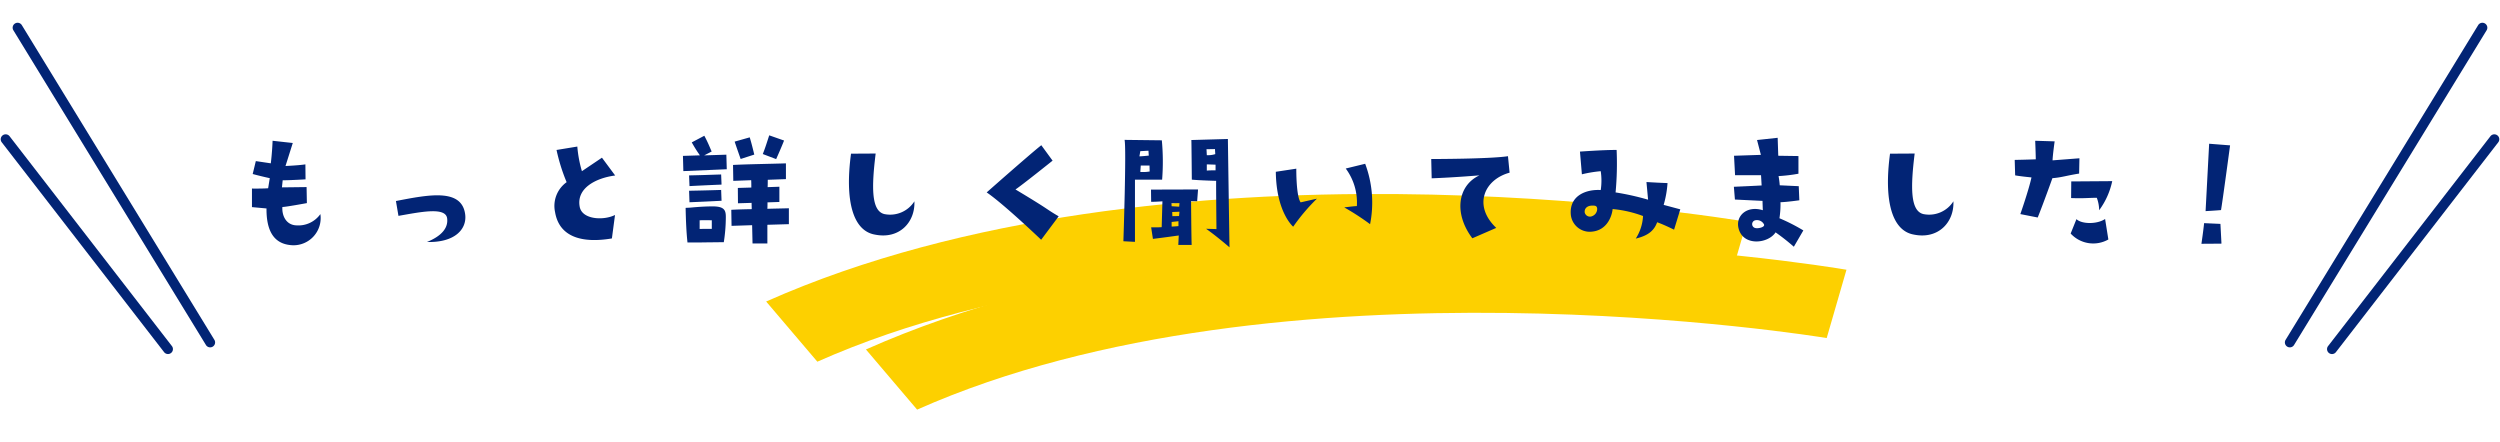
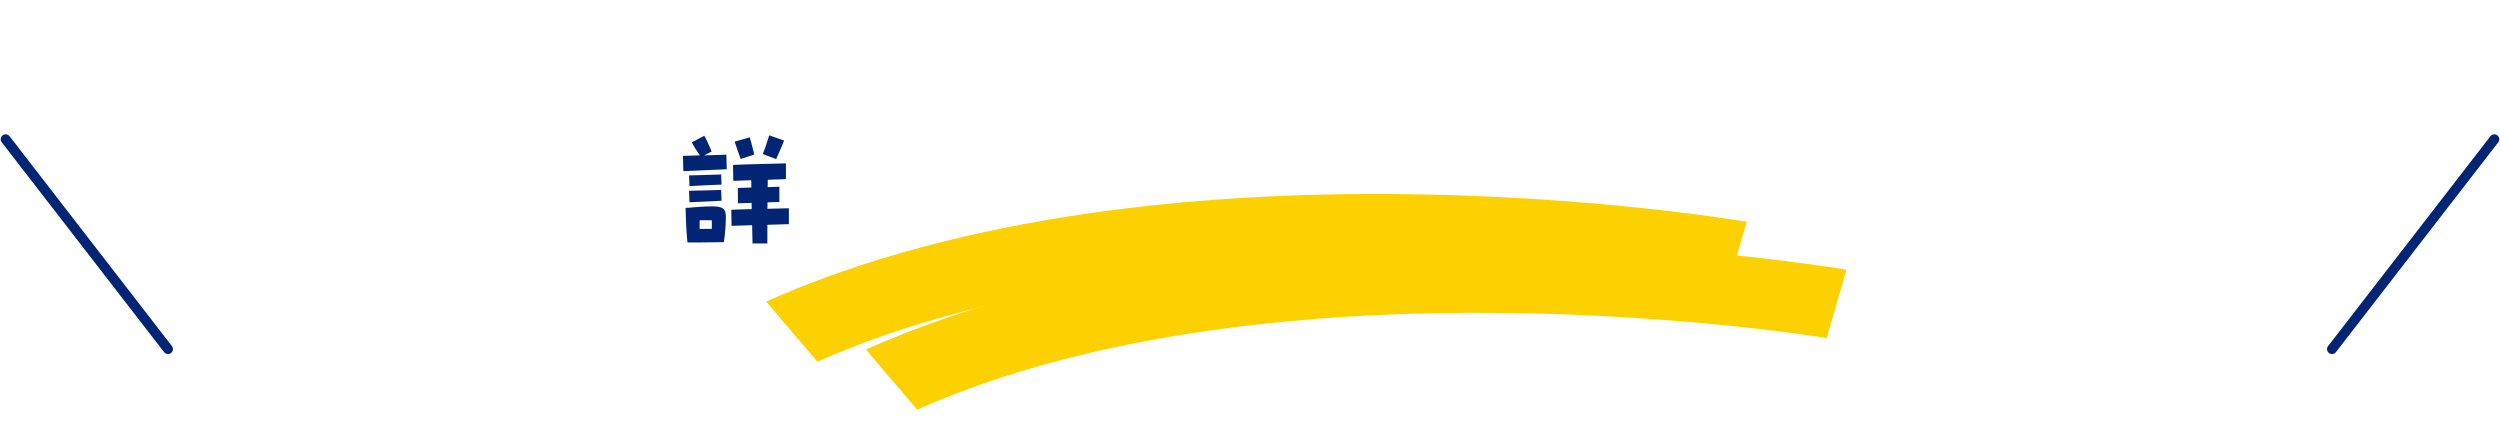
<svg xmlns="http://www.w3.org/2000/svg" width="505.291" height="89.309" viewBox="0 0 505.291 89.309">
  <defs>
    <style>.a{fill:#fdd000;}.b{fill:#022475;}.c{clip-path:url(#a);}</style>
    <clipPath id="a">
      <rect class="a" width="217.996" height="47.097" />
    </clipPath>
  </defs>
  <g transform="translate(-547.355 -5303.021)">
    <g transform="translate(-479.241 1150.68) rotate(-9)">
-       <path class="b" d="M28.49,69.912a1,1,0,0,1-.925-.618L-.924.382A1,1,0,0,1-.382-.924,1,1,0,0,1,.924-.382L29.414,68.53a1,1,0,0,1-.924,1.382Z" transform="translate(367.026 4267.902)" />
      <path class="b" d="M25.772,48.019a1,1,0,0,1-.878-.52L-.877.481a1,1,0,0,1,.4-1.358,1,1,0,0,1,1.358.4L26.648,46.539a1,1,0,0,1-.876,1.481Z" transform="translate(361.114 4289.795)" />
    </g>
    <g transform="translate(1044.146 5377.611) rotate(-171)">
-       <path class="b" d="M0,69.913a1,1,0,0,1-.382-.076A1,1,0,0,1-.924,68.53L27.565-.382a1,1,0,0,1,1.306-.542A1,1,0,0,1,29.414.382L.924,69.295A1,1,0,0,1,0,69.913Z" transform="translate(5.912 0)" />
      <path class="b" d="M0,48.02a1,1,0,0,1-.48-.123,1,1,0,0,1-.4-1.358L24.894-.481a1,1,0,0,1,1.358-.4,1,1,0,0,1,.4,1.358L.877,47.5A1,1,0,0,1,0,48.02Z" transform="translate(0 0)" />
    </g>
    <g transform="translate(703.126 5337.653) rotate(2)">
      <g class="c" transform="translate(0 0.001)">
        <path class="a" d="M25.73,47.1,14.964,35.305c78.874-38.4,192.7-23.665,197.5-23.02l-3.513,13.939c-1.1-.146-110.963-14.3-183.225,20.874" transform="translate(5.529 -0.001)" />
        <path class="a" d="M10.766,38.119,0,26.326C78.873-12.068,192.695,2.662,197.5,3.306L193.99,17.245c-1.1-.146-110.967-14.3-183.225,20.874" transform="translate(0 -0.001)" />
      </g>
    </g>
-     <path class="b" d="M-201.72-12v3.75l2.94.27c-.06,6.18,2.85,7.32,5.28,7.44a5.5,5.5,0,0,0,5.61-6.3,5.444,5.444,0,0,1-4.83,2.28c-2.1-.06-2.97-1.98-2.85-3.72.39.06,4.95-.78,4.95-.78l-.06-3.24c-2.13.03-4.98.06-4.98.06l.15-1.44c1.08.03,4.62-.18,4.62-.18l-.03-3.03c-1.29.21-4.02.33-4.02.33l1.47-4.65c-.6-.06-4.08-.45-4.08-.45-.09,2.43-.36,4.56-.36,4.56l-3.03-.45-.63,2.61c1.77.48,3.45.84,3.45.84l-.33,2.04C-199.65-11.97-201.72-12-201.72-12Zm35.37,10.8c5.67.15,8.04-2.61,7.74-5.46-.6-5.46-7.35-4.11-14.01-2.82l.51,3c4.47-.78,9.54-1.86,9.84.51C-162.03-4.14-163.26-2.46-166.35-1.2Zm38.04-13.44-2.67-3.6-4.05,2.73a24.625,24.625,0,0,1-.93-4.98l-4.2.69a36.968,36.968,0,0,0,2.04,6.51,5.891,5.891,0,0,0-2.34,6.03c.84,5.07,5.46,6.36,11.49,5.34l.63-4.74c-2.34,1.17-6.69.93-7.14-1.68C-136.17-12.06-132.24-14.13-128.31-14.64Zm47.67-4.41c-1.29,9.6.42,15.57,4.8,16.35,4.95,1.02,8.19-2.49,8.01-6.72a5.813,5.813,0,0,1-6.06,2.58c-2.67-.63-2.61-5.43-1.77-12.24ZM-38.67-6.39c-2.97-1.74-1.23-.93-8.73-5.43,1.17-.75,7.5-5.82,7.5-5.82l-2.28-3.12c-2.25,1.77-11.04,9.54-11.04,9.54,3.45,2.34,11.01,9.57,11.01,9.57Zm15.42,5.16V-13.8h5.49a46.414,46.414,0,0,0-.06-7.95l-7.53-.09c.39,1.71-.24,20.49-.24,20.49Zm2.97-14.22a7.745,7.745,0,0,1-1.89.09l.09-1.29h1.77Zm-1.89-4.11,1.65-.09.06.99s-1.47.15-1.89.15Zm10.32-2.25c.03.66.09,8.01.09,8.01,1.56.15,4.92.24,4.92.24-.03.69.06,9.75.06,9.75l-2.1-.06C-6.81-2.43-4.14-.12-4.14-.12c-.06-3.03-.33-21.9-.33-21.9Zm4.77,1.83.06,1.02a4.816,4.816,0,0,1-1.71.21l-.06-1.2Zm.12,4.29s-1.23,0-1.77.06v-1.26l1.77.06Zm-3.54,3.87-9.51.03.03,2.46c.36.03,1.89-.06,2.28-.09l-.15,5.22c-.6.06-2.13.03-2.13.03l.36,2.34c2.04-.24,5.22-.69,5.22-.69L-14.49-.6h2.7c-.06-1.17-.12-8.85-.12-8.85h1.23Zm-3.75,2.76-.06.72s-.69-.03-1.53-.09l-.03-.6Zm-1.59,4.74v-.93l1.38-.15v.99S-15.42-4.32-15.84-4.32Zm1.5-2.13s-.75.03-1.35.03l-.03-.84,1.47-.06ZM8.73-4.29a39.284,39.284,0,0,1,4.8-5.67l-3.3.75c-.93-1.32-.87-6.81-.87-6.81l-4.14.63C5.31-7.17,8.73-4.29,8.73-4.29Zm10.32-3.9A50.148,50.148,0,0,1,24.27-4.8a22.322,22.322,0,0,0-.99-12.21l-3.93.96A11.528,11.528,0,0,1,21.6-8.46C20.85-8.43,19.05-8.19,19.05-8.19Zm33.42-7.02-.33-3.33c-3.69.57-15.51.57-15.51.57l.09,3.9c4.77-.18,9.66-.6,9.66-.6-4.44,2.07-5.22,7.71-1.44,12.72l4.83-2.1C45-8.58,47.37-13.83,52.47-15.21Zm31.92,2.1c-1.35-.03-4.26-.21-4.26-.21l.33,3.57a53.414,53.414,0,0,0-6.57-1.47,62.318,62.318,0,0,0,.21-8.58c-2.52-.03-7.41.33-7.41.33l.39,4.59a25.777,25.777,0,0,1,3.81-.63,12.839,12.839,0,0,1,0,3.81c-2.79-.18-6.3,1.02-6.06,4.83a3.838,3.838,0,0,0,3.93,3.6c3.81-.12,4.5-3.93,4.53-4.59a23.685,23.685,0,0,1,6.15,1.41,9.315,9.315,0,0,1-1.47,4.56c2.67-.63,3.75-1.74,4.32-3.3,1.44.51,3.42,1.5,3.42,1.5L86.97-7.8l-3.36-.9A20.821,20.821,0,0,0,84.39-13.11ZM69.15-6.42a1.087,1.087,0,0,1-1.5-.75c-.09-.84.54-1.47,1.8-1.38.39,0,.75.12.72.75A1.572,1.572,0,0,1,69.15-6.42ZM98.01-9.78l5.58.27c0,.39.06,1.89.06,1.89-3.24-1.02-5.58,1.17-4.89,3.72.96,3.63,6,3.03,7.47.75a44.093,44.093,0,0,1,3.69,2.91l1.92-3.3A37.263,37.263,0,0,0,107.01-6a18.446,18.446,0,0,0,.21-3.24c1.29-.03,3.81-.39,3.81-.39l-.12-2.85-3.84-.18a17.242,17.242,0,0,0-.24-1.86,32.9,32.9,0,0,0,4.02-.48v-3.57l-4.08-.06-.12-3.63-4.17.45.78,3-5.43.18.21,3.93h5.25l.12,2.07c-.78.06-5.61.27-5.61.27Zm5.82,4.92c.48.66-1.17.99-1.68.84a.8.8,0,0,1-.06-1.56A1.6,1.6,0,0,1,103.83-4.86Zm25.53-14.19c-1.29,9.6.42,15.57,4.8,16.35,4.95,1.02,8.19-2.49,8.01-6.72a5.813,5.813,0,0,1-6.06,2.58c-2.67-.63-2.61-5.43-1.77-12.24Zm28.59,4.8c-.54,2.52-2.25,7.41-2.25,7.41l3.51.69c1.14-2.82,2.97-7.95,2.97-7.95,1.89-.15,2.76-.51,5.4-.93l.06-3.09-5.43.42c.03-1.05.42-3.84.42-3.84l-3.93-.12c.09,2.01.12,3.75.12,3.75-1.41.06-4.26.12-4.26.12l.09,3.12C155.52-14.49,157.95-14.25,157.95-14.25Zm8.01,4.17c2.52.09,3.15-.03,5.19-.06a7.357,7.357,0,0,1,.48,2.52,15.1,15.1,0,0,0,2.64-5.88l-8.28.06Zm7.53,8.37-.66-4.14c-1.65,1.11-4.74,1.05-5.79.03l-1.17,2.91A6.186,6.186,0,0,0,173.49-1.71Zm24.6-19.02-4.23-.33c-.3,5.7-.72,13.62-.72,13.62,1.74-.09,3.12-.21,3.12-.21C196.53-9.12,198.09-20.73,198.09-20.73ZM196.14-4.86l-3.3-.15c-.15,1.53-.54,4.17-.54,4.17,1.2,0,4.05-.03,4.05-.03Z" transform="translate(800 5353.132)" />
    <path class="b" d="M9.828-20.574l-3-1.053c-.432,1.323-.81,2.565-1.3,3.78l2.7,1.026C8.748-17.982,9.315-19.278,9.828-20.574Zm-16.146,3,1.512-.783c-.432-.972-.756-1.836-1.485-3.186L-8.829-20.2a27.758,27.758,0,0,0,1.647,2.619l-3.429.108.081,3.078,8.775-.378-.081-2.943Zm10.125-.162c-.351-1.458-.594-2.4-.918-3.483l-3.051.864c.324.972.783,2.295,1.215,3.51ZM10.8-3.672V-6.885c-.891.027-2.538.054-4.347.108.027-.432.027-.864.027-1.3l2.4-.081v-3.078l-2.376.081c.027-.486.027-1,.027-1.485l3.672-.135v-3.186c-2.322.081-8.586.189-10.692.324l.054,3.213,3.618-.135c.027.513.027,1,.027,1.485l-2.727.081.027,3.1,2.754-.081c0,.405.027.837.027,1.269-1.755.027-3.321.081-4.131.135l.054,3.24,4.158-.135.081,3.7h3v-3.78ZM-2.889-13.716c-2.673.081-3.807.135-6.48.189l.081,2.16c2.673-.135,3.78-.189,6.48-.3ZM-9.288-8.1c2.673-.108,3.78-.162,6.48-.3l-.081-2.187c-2.673.081-3.807.108-6.48.162Zm4.7.837q-1.985,0-4.455.243l-1.026.054c.054,2.7.162,5.076.378,6.993H-7.1C-5.67,0-4.617,0-2.754-.027h.4a32.742,32.742,0,0,0,.405-4.617C-1.917-6.237-1.917-7.263-4.59-7.263ZM-7.236-4.455c.7-.027,1.458-.027,2.457,0v1.728c-.837,0-1.593,0-2.457.027Z" transform="translate(696 5352)" />
  </g>
</svg>